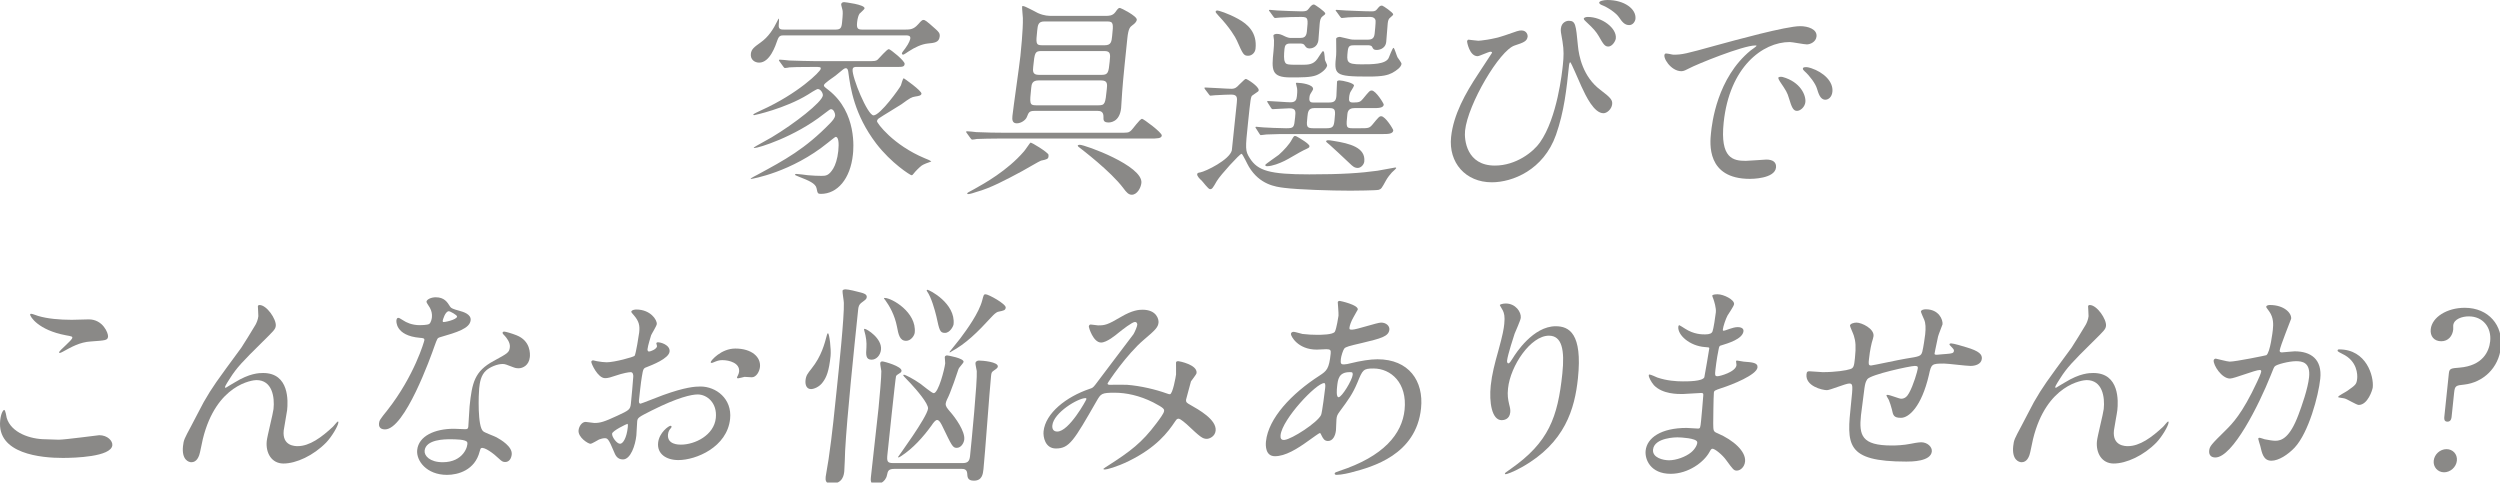
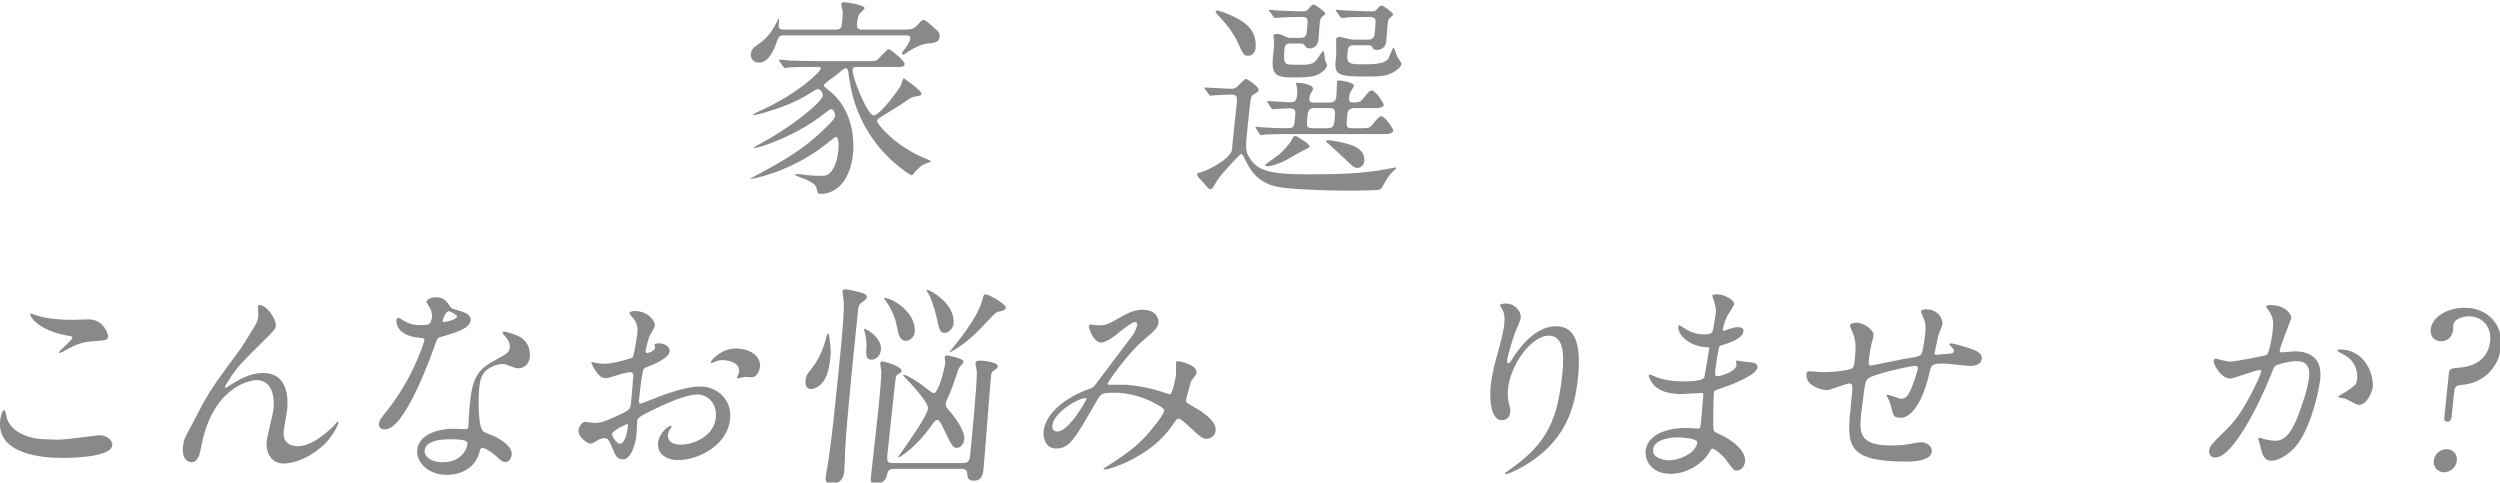
<svg xmlns="http://www.w3.org/2000/svg" version="1.1" x="0px" y="0px" width="487px" height="94px" viewBox="0 0 487 94" enable-background="new 0 0 487 94" xml:space="preserve">
  <defs>
</defs>
  <path fill="#8A8987" d="M166.889,13.036c-0.334,0-0.752,0-0.803,0.501c-0.154,1.462,2.909,8.939,4.078,8.939  c1.296,0,5.109-5.305,5.333-5.848c0.104-0.209,0.353-1.379,0.56-1.379c0.043,0,3.508,2.423,3.448,3.008  c-0.04,0.376-0.633,0.46-1.186,0.543c-0.765,0.126-0.986,0.251-2.705,1.505c-0.676,0.459-3.704,2.255-4.291,2.673  c-0.222,0.125-0.453,0.334-0.483,0.627c-0.035,0.334,3.108,4.638,9.313,7.228c0.442,0.167,1.043,0.417,1.272,0.626  c-0.561,0.167-1.607,0.586-1.879,0.794c-0.453,0.335-1.246,1.129-1.587,1.588c-0.148,0.209-0.239,0.292-0.407,0.292  c-0.209,0-3.933-2.34-6.874-6.183c-4.261-5.599-5.009-10.821-5.41-13.787c-0.045-0.376-0.117-0.877-0.494-0.877  c-0.293,0-0.43,0.125-2.033,1.462c-0.364,0.292-2.199,1.462-2.238,1.838c-0.028,0.25,0.09,0.334,0.902,0.961  c5.599,4.387,4.848,11.573,4.747,12.534c-0.502,4.805-3.059,7.687-6.233,7.687c-0.627,0-0.657-0.125-0.848-1.086  c-0.193-0.961-1.515-1.504-3.441-2.256c-0.68-0.293-0.764-0.293-0.75-0.418c0.013-0.125,0.222-0.125,0.263-0.125  c0.334,0,1.901,0.209,2.231,0.25c0.785,0.084,2.117,0.126,2.66,0.126c0.836,0,1.426-0.042,2.279-1.421  c0.405-0.668,0.82-1.838,0.986-3.425c0.165-1.588,0.037-2.758-0.506-2.758c-0.126,0-1.318,1.003-1.497,1.128  c-7.125,5.807-14.86,7.061-14.901,7.061c-0.084,0-0.168,0-0.158-0.084c0.004-0.041,1.109-0.627,1.285-0.71  c5.403-2.925,9.298-5.014,14.213-10.069c0.378-0.418,0.891-0.919,0.951-1.505c0.031-0.291-0.25-1.21-0.793-1.21  c-0.168,0-0.3,0.083-1.437,0.96c-5.69,4.471-12.723,6.603-13.475,6.603c-0.082,0-0.162-0.042-0.158-0.084  c0.009-0.084,2.975-1.671,3.511-2.005c4.411-2.633,9.823-6.852,9.959-8.147c0.044-0.419-0.412-1.254-0.997-1.254  c-0.209,0-1.684,0.919-1.91,1.086c-4.42,2.716-10.405,4.011-10.489,4.011c-0.082,0-0.162-0.042-0.153-0.125  c0.013-0.125,0.935-0.543,1.549-0.835c7.147-3.218,11.523-7.521,11.58-8.063c0.04-0.376-0.085-0.376-1.298-0.376  c-2.883,0-4.349,0.041-4.772,0.083c-0.128,0.042-0.764,0.126-0.889,0.126c-0.167,0-0.234-0.168-0.345-0.293l-0.694-0.961  c-0.075-0.083-0.146-0.209-0.141-0.251c0.009-0.083,0.056-0.125,0.138-0.125c0.293,0,1.575,0.125,1.863,0.167  c1.666,0.042,3.538,0.126,5.167,0.126h9.86c1.671,0,1.838,0,2.204-0.293c0.368-0.334,1.8-2.047,2.177-2.047  c0.291,0,3.143,2.298,3.082,2.883c-0.06,0.585-0.478,0.585-1.564,0.585H166.889z M152.616,6.893c-0.543,0-0.887,0.083-1.187,0.961  c-0.359,1.044-1.456,4.345-3.544,4.345c-0.878,0-1.736-0.585-1.619-1.713c0.096-0.919,0.683-1.337,1.903-2.214  c1.535-1.087,2.486-2.59,3.281-4.22c0.061-0.167,0.162-0.334,0.258-0.46c0.103,0.209,0.01,0.711-0.014,1.337  c-0.047,0.836,0.498,0.836,1.123,0.836h9.903c1.001,0,1.199-0.292,1.308-1.337c0.188-1.796,0.145-2.173,0.091-2.465  c-0.024-0.167-0.275-0.961-0.258-1.128c0.035-0.334,0.337-0.418,0.587-0.418c0.084,0,4.047,0.459,3.968,1.212  c-0.023,0.209-0.844,0.877-0.987,1.044c-0.198,0.293-0.388,0.919-0.462,1.63c-0.131,1.253,0.098,1.462,1.059,1.462h8.231  c1.043,0,1.716-0.042,2.568-1.003c0.76-0.877,0.887-0.877,1.053-0.877c0.334,0,0.568,0.167,2.44,1.838  c0.532,0.502,0.798,0.752,0.734,1.379c-0.124,1.17-1.009,1.253-2.359,1.379c-1.182,0.125-2.502,0.752-3.714,1.545  c-0.313,0.209-0.9,0.627-1.067,0.627c-0.126,0-0.234-0.167-0.225-0.251c0.023-0.209,0.35-0.543,0.644-0.96  c0.828-1.129,0.981-1.797,0.999-1.964c0.061-0.585-0.525-0.585-0.9-0.585H152.616z" />
-   <path fill="#8A8987" d="M217.892,25.861c1.713,0,1.922,0,2.332-0.334c0.407-0.292,1.795-2.382,2.256-2.382  c0.25,0,3.897,2.674,3.836,3.259c-0.061,0.585-0.938,0.585-2.317,0.585h-29.496c-1.211,0-3.346,0.042-4.228,0.084  c-0.129,0.042-0.765,0.125-0.89,0.125s-0.196-0.125-0.346-0.292l-0.693-0.961c-0.075-0.084-0.146-0.209-0.142-0.251  c0.01-0.084,0.056-0.125,0.139-0.125c0.293,0,1.574,0.125,1.821,0.167c2.038,0.083,3.789,0.125,5.752,0.125H217.892z   M204.245,30.123c-0.009,0.084,0.024,0.167,0.006,0.334c-0.053,0.502-0.269,0.586-1.467,0.836c-0.212,0.042-3.06,1.713-3.679,2.048  c-3.189,1.713-6.153,3.3-8.906,4.052c-0.305,0.126-1.297,0.418-1.548,0.418c-0.084,0-0.251,0-0.238-0.125  c0.014-0.126,0.149-0.209,1.342-0.836c1.951-1.086,6.475-3.593,9.709-7.353c0.234-0.251,1.178-1.671,1.265-1.713  C200.946,27.7,204.046,29.622,204.245,30.123 M201.542,21.6c-1.044,0-1.158,0.293-1.5,1.17c-0.234,0.627-1.135,1.254-1.971,1.254  c-0.877,0-0.927-0.711-0.853-1.421c0.174-1.671,1.36-9.818,1.556-11.698c0.053-0.502,0.542-5.181,0.481-7.395  c-0.008-0.334-0.18-1.88-0.145-2.214c0.008-0.084,0.055-0.126,0.139-0.126c0.459,0,2.468,1.17,2.947,1.379  c1.239,0.543,2.075,0.543,2.784,0.543h10.361c0.67,0,1.379,0,1.914-0.71c0.537-0.752,0.63-0.836,0.922-0.836  c0.167,0,3.344,1.588,3.269,2.298c-0.043,0.418-0.459,0.794-0.818,1.045c-0.5,0.376-0.819,0.626-1.024,2.59  c-0.262,2.507-0.861,8.23-1.003,10.403c-0.049,0.46-0.155,2.674-0.207,3.175c-0.293,2.8-2.215,2.8-2.465,2.8  c-1.002,0-0.992-0.502-0.973-1.087c0.022-1.003-0.546-1.17-1.131-1.17H201.542z M202.288,15.667c-1.254,0-1.337,0.795-1.402,1.421  c-0.323,3.092-0.359,3.426,0.936,3.426h12.159c1.294,0,1.33-0.334,1.627-3.175c0.095-0.919,0.174-1.672-1.079-1.672H202.288z   M202.845,9.943c-1.254,0-1.294,0.376-1.569,3.008c-0.091,0.877-0.17,1.63,1.083,1.63h12.284c1.253,0,1.309-0.544,1.518-2.549  c0.154-1.462,0.219-2.089-1.033-2.089H202.845z M203.446,4.178c-1.212,0-1.285,0.71-1.399,1.796  c-0.253,2.423-0.297,2.841,0.915,2.841h12.241c1.253,0,1.327-0.71,1.441-1.797c0.249-2.381,0.297-2.84-0.956-2.84H203.446z   M210.337,28.202c1.002,0,12.355,4.094,12.006,7.437c-0.104,1.002-0.867,2.297-1.869,2.297c-0.627,0-1.038-0.459-1.624-1.253  c-2.492-3.342-8.263-7.688-8.57-7.939c-0.276-0.167-0.341-0.334-0.333-0.417C209.997,28.244,210.253,28.202,210.337,28.202" />
  <path fill="#8A8987" d="M234.767,17.422c-0.149-0.167-0.14-0.251-0.135-0.293c0.007-0.084,0.091-0.084,0.132-0.084  c0.752,0,4.278,0.251,5.114,0.251c0.752,0,1.079-0.334,1.504-0.794c1.023-1.002,1.162-1.127,1.329-1.127  c0.209,0,2.561,1.461,2.483,2.214c-0.01,0.083-0.063,0.209-0.151,0.25c-0.138,0.126-0.943,0.627-1.081,0.753  c-0.315,0.208-0.366,0.71-0.847,5.306c-0.532,5.097-0.572,5.473,0.361,6.936c1.544,2.423,3.81,3.133,11.58,3.133  c6.309,0,9.97-0.25,13.277-0.71c0.551-0.084,3.406-0.627,3.449-0.627c0.084,0,0.209,0,0.195,0.126  c-0.009,0.083-0.701,0.71-0.839,0.835c-0.328,0.335-0.861,1.045-1.118,1.505c-0.876,1.587-0.932,1.712-1.451,1.88  c-0.472,0.125-4.779,0.167-5.49,0.167c-3.801,0-10.213-0.209-12.852-0.543c-1.775-0.209-4.823-0.627-6.925-4.095  c-0.253-0.376-1.239-2.548-1.448-2.548c-0.334,0-4.057,4.052-4.815,5.306c-0.817,1.42-0.918,1.587-1.335,1.587  c-0.335,0-1.357-1.42-1.622-1.671c-0.384-0.334-0.911-0.878-0.872-1.253c0.025-0.251,0.281-0.293,0.578-0.335  c1.108-0.208,5.73-2.464,6.173-4.303l0.969-9.275c0.1-0.961,0.125-1.588-1.087-1.588c-0.084,0-2.051,0.042-3.147,0.126  c-0.125,0-0.761,0.083-0.886,0.083s-0.2-0.083-0.344-0.292L234.767,17.422z M243.14,10.862c-0.877,0-1.014-0.292-2.196-2.966  c-0.269-0.627-1.405-2.548-3.551-4.805c-0.524-0.585-0.598-0.669-0.581-0.836c0.013-0.125,0.148-0.209,0.357-0.209  c0.166,0,1.951,0.502,4.007,1.63c1.975,1.086,3.727,2.716,3.403,5.807C244.497,10.277,243.85,10.862,243.14,10.862 M244.706,25.067  c-0.146-0.209-0.146-0.209-0.141-0.251c0.008-0.083,0.055-0.125,0.138-0.125c0.209,0,1.114,0.125,1.366,0.125  c0.413,0.042,3.492,0.167,4.453,0.167c1.545,0,1.558-0.125,1.763-2.088c0.127-1.212,0.188-1.797-1.106-1.797  c-0.459,0-2.984,0.168-3.234,0.168c-0.168,0-0.242-0.084-0.35-0.251l-0.61-0.961c-0.104-0.209-0.146-0.209-0.136-0.293  c0.008-0.083,0.092-0.083,0.133-0.083c0.627,0,3.691,0.251,4.402,0.251c1.002,0,1.182-0.502,1.256-1.212  c0.034-0.335,0.104-1.003,0.031-1.504c-0.028-0.126-0.234-0.961-0.23-1.003c0.01-0.083,0.094-0.083,0.26-0.083  c0.668,0,3.188,0.292,3.086,1.253c-0.018,0.167-0.556,0.919-0.619,1.128c-0.059,0.167-0.076,0.334-0.103,0.585  c-0.092,0.877,0.451,0.877,0.785,0.877h3.05c1.087,0,1.336-0.376,1.428-1.253c0.043-0.418,0.08-2.381,0.124-2.799  c0.026-0.251,0.361-0.251,0.528-0.251c0.501,0,2.83,0.502,2.777,1.002c-0.025,0.251-0.711,1.212-0.775,1.421  c-0.123,0.376-0.153,0.669-0.171,0.836c-0.079,0.752,0.017,1.044,0.769,1.044c1.17,0,1.435-0.125,1.912-0.71  c1.198-1.462,1.34-1.63,1.717-1.63c0.793,0,2.365,2.549,2.344,2.758c-0.07,0.668-1.114,0.668-1.992,0.668h-3.676  c-0.627,0-1.313,0.168-1.414,1.129c-0.266,2.548-0.292,2.798,1.004,2.798h1.378c1.714,0,1.881,0,2.497-0.71  c1.197-1.461,1.341-1.628,1.717-1.628c0.794,0,2.365,2.547,2.344,2.757c-0.074,0.71-1.077,0.71-1.996,0.71h-18.216  c-1.128,0-2.924,0-4.478,0.083c-0.127,0-1.018,0.126-1.102,0.126c-0.125,0-0.193-0.126-0.303-0.293L244.706,25.067z M255.085,28.493  c-0.031,0.293-0.113,0.293-1.17,0.794c-0.568,0.251-3.111,1.797-3.681,2.048c-0.926,0.459-2.407,1.044-3.409,1.044  c-0.127,0-0.372-0.042-0.352-0.251c0.019-0.167,2.219-1.629,2.629-1.963c1.011-0.878,2.149-2.173,2.52-2.925  c0.414-0.752,0.497-0.752,0.664-0.752c0.126,0,0.242,0.084,0.363,0.125C253.162,26.906,255.134,28.034,255.085,28.493   M251.286,8.481c-0.794,0-1,0.376-1.07,1.044c-0.118,1.128-0.135,2.089,0.072,2.507c0.23,0.585,0.523,0.585,3.197,0.585  c1.295,0,2.339,0,3.126-1.128c0.192-0.251,0.956-1.546,1.122-1.546c0.043,0,0.191,0.167,0.217,0.334  c0.061,0.209,0.127,1.17,0.147,1.379c0.024,0.167,0.446,0.919,0.43,1.086c-0.065,0.627-1.122,1.546-2.123,1.923  c-1.087,0.417-2.843,0.417-5.015,0.417c-3.76,0-3.695-1.42-3.303-5.181c0.065-0.626,0.115-1.503,0.092-2.088  c0.015-0.126-0.133-0.711-0.116-0.878c0.03-0.292,0.537-0.334,0.662-0.334c0.543,0,0.864,0.125,1.618,0.501  c0.559,0.251,0.848,0.293,1.14,0.293h1.755c0.71,0,1.229-0.167,1.338-1.212c0.271-2.591,0.302-2.883-1.119-2.883  c-1.003,0-2.971,0.042-4.148,0.125c-0.126,0-0.761,0.084-0.887,0.084c-0.167,0-0.199-0.084-0.35-0.251l-0.693-0.961  c-0.188-0.209-0.188-0.209-0.179-0.292c0.009-0.084,0.135-0.084,0.177-0.084c0.209,0,1.24,0.125,1.49,0.125  c0.539,0.042,3.91,0.168,4.662,0.168s1.091-0.042,1.436-0.543c0.29-0.376,0.584-0.794,1.002-0.794c0.166,0,2.232,1.42,2.197,1.755  c-0.017,0.167-0.063,0.209-0.563,0.584c-0.41,0.335-0.462,0.836-0.529,1.463c-0.043,0.417-0.186,2.59-0.238,3.092  c-0.162,1.545-1.429,1.671-1.721,1.671c-0.543,0-0.725-0.251-0.979-0.627c-0.215-0.334-0.633-0.334-0.967-0.334H251.286z   M255.987,21.056c-1.128,0-1.211,0.794-1.303,1.672c-0.201,1.921-0.235,2.255,1.186,2.255h2.506c1.296,0,1.455-0.334,1.586-1.587  c0.193-1.838,0.245-2.34-0.967-2.34H255.987z M265.764,31.46c-0.067,0.626-0.675,1.253-1.261,1.253  c-0.668,0-1.008-0.334-1.578-0.877c-1.295-1.212-3.5-3.301-3.961-3.677c-0.229-0.209-0.658-0.501-0.646-0.627  c0.013-0.125,0.188-0.209,0.356-0.209c0.334,0,0.418,0,1.115,0.126C262.954,27.95,266.046,28.744,265.764,31.46 M263.867,8.815  c-0.877,0-1.22,0.083-1.329,1.128c-0.219,2.089-0.271,2.59,2.612,2.59c2.131,0,4.721,0,5.349-1.211  c0.16-0.334,0.754-2.006,0.961-2.006c0.168,0,0.629,1.588,0.77,1.839c0.104,0.208,0.811,1.044,0.784,1.295  c-0.065,0.626-0.972,1.295-1.813,1.755c-0.838,0.418-1.745,0.71-4.628,0.71c-6.726,0-6.687-0.376-6.29-4.178  c0.053-0.502-0.019-3.008-0.002-3.175c0.031-0.293,0.5-0.376,0.75-0.376c0.084,0,1.469,0.334,1.631,0.376  c0.609,0.167,0.943,0.167,1.278,0.167h2.423c0.919,0,1.321-0.251,1.422-1.211c0.035-0.335,0.223-2.132,0.179-2.507  c-0.077-0.46-0.47-0.711-0.971-0.711c-2.507,0-4.14,0.042-4.354,0.084c-0.125,0-1.141,0.125-1.225,0.125  c-0.167,0-0.2-0.084-0.351-0.251l-0.693-0.961c-0.187-0.209-0.187-0.209-0.178-0.292c0.009-0.084,0.135-0.084,0.177-0.084  c0.25,0,1.573,0.125,1.866,0.125s3.533,0.168,5.037,0.168c0.586,0,0.77-0.168,1.01-0.46c0.382-0.459,0.529-0.668,0.947-0.668  c0.167,0,2.195,1.379,2.16,1.713c-0.018,0.167-0.105,0.209-0.613,0.668c-0.227,0.167-0.382,0.46-0.447,1.086  c-0.053,0.502-0.23,3.009-0.291,3.594c-0.162,1.545-1.713,1.587-1.838,1.587c-0.586,0-0.693-0.167-0.9-0.585  c-0.132-0.334-0.675-0.334-0.884-0.334H263.867z" />
-   <path fill="#8A8987" d="M293.14,6.893c2.475-0.877,2.732-0.961,3.234-0.961c1.045,0,1.241,0.92,1.215,1.17  c-0.1,0.961-0.879,1.212-2.524,1.755c-2.936,0.919-9.134,11.448-9.671,16.587c-0.188,1.796,0.292,6.81,5.807,6.81  c4.137,0,7.507-2.674,8.785-4.513c3.386-4.804,4.32-13.745,4.459-15.082c0.171-1.629,0.213-2.841-0.066-4.554  c-0.348-1.88-0.367-2.089-0.318-2.549c0.122-1.17,1.033-1.504,1.535-1.504c1.336,0,1.384,0.752,1.787,4.888  c0.175,1.923,0.959,6.017,4.369,8.566c2.053,1.545,2.381,2.005,2.297,2.799c-0.1,0.961-1.018,1.754-1.688,1.754  c-1.838,0-3.414-3.3-4.301-5.222c-0.342-0.71-2.012-4.721-2.18-4.721c-0.125,0-0.211,0.417-0.22,0.501  c-0.507,4.847-0.947,9.066-2.556,13.662c-2.429,6.853-8.484,9.233-12.496,9.233c-5.138,0-8.455-3.843-7.936-8.815  c0.459-4.387,2.817-8.565,5.248-12.242c0.202-0.334,2.73-4.136,2.734-4.177c0.014-0.126-0.145-0.209-0.27-0.209  c-0.418,0-2.181,0.877-2.557,0.877c-1.588,0-2.047-2.799-2.043-2.841c0.021-0.209,0.122-0.376,0.29-0.376  c0.125,0,1.607,0.209,1.899,0.209C288.227,7.938,290.713,7.729,293.14,6.893 M314.762,7.478c-0.057,0.544-0.709,1.588-1.461,1.588  c-0.668,0-0.958-0.418-1.875-2.047c-0.535-0.878-0.942-1.379-2.427-2.758c-0.154-0.125-0.496-0.46-0.479-0.627  c0.022-0.208,0.411-0.334,0.787-0.334C312.064,3.3,314.972,5.473,314.762,7.478 M318.586,3.676c-0.048,0.46-0.462,1.212-1.214,1.212  c-0.877,0-1.358-0.585-2.01-1.546c-0.545-0.793-2.061-1.88-3.387-2.381c-0.4-0.168-0.462-0.376-0.453-0.46  C311.553,0.209,312.368,0,313.12,0C316.421,0,318.786,1.755,318.586,3.676" />
-   <path fill="#8A8987" d="M325.954,10.654c1.755,0,2.399-0.167,8.293-1.797c3.827-1.044,13.679-3.76,16.437-3.76  c1.504,0,3.323,0.585,3.175,2.006c-0.114,1.086-1.248,1.546-1.875,1.546c-0.543,0-2.876-0.46-3.336-0.46  c-5.306,0-11.749,4.888-12.875,15.668c-0.734,7.019,1.85,7.478,4.314,7.478c0.627,0,3.619-0.251,3.995-0.251  c1.295,0,1.991,0.543,1.886,1.546c-0.23,2.214-4.826,2.214-5.078,2.214c-8.521,0-7.792-6.977-7.588-8.941  c0.192-1.837,1.159-10.695,7.738-16.084c0.182-0.126,1.127-0.794,1.137-0.878c0.008-0.084-0.158-0.084-0.242-0.084  c-2.424,0-11.455,3.677-12.917,4.471c-0.573,0.292-1.018,0.543-1.478,0.543c-2.089,0-3.801-2.799-3.197-3.384  C324.532,10.278,325.704,10.654,325.954,10.654 M351.687,19.887c-0.1,0.961-0.973,1.713-1.642,1.713  c-0.752,0-1.045-0.794-1.543-2.423c-0.337-1.17-0.591-1.546-1.748-3.258c-0.108-0.168-0.356-0.586-0.339-0.753  c0.021-0.209,0.484-0.25,0.852-0.167C350.718,15.959,351.826,18.55,351.687,19.887 M356.951,17.881  c-0.114,1.086-0.829,1.545-1.374,1.545c-1.002,0-1.335-1.211-1.648-2.213c-0.279-0.92-1.375-2.424-2.407-3.343  c-0.191-0.167-0.341-0.334-0.319-0.543c0.026-0.251,0.485-0.251,0.611-0.251c0.334,0,0.779,0.126,1.021,0.209  C355.218,14.08,357.161,15.876,356.951,17.881" />
  <path fill="#8A8987" d="M11.427,85.654c1.253,0,7.695-0.878,7.904-0.878c1.629,0,2.639,1.128,2.552,1.964  c-0.236,2.256-7.361,2.465-9.658,2.465c-4.136,0-12.873-0.752-12.187-7.312c0.166-1.588,0.673-2.047,0.757-2.047  c0.292,0,0.444,1.336,0.507,1.545c0.864,2.925,4.619,4.179,7.585,4.179C9.179,85.57,11.009,85.654,11.427,85.654 M13.993,62.298  c0.5,0,2.85-0.083,3.309-0.083c2.757,0,3.81,2.715,3.745,3.342c-0.079,0.752-0.454,0.752-3.36,0.961  c-2.143,0.125-3.79,1.086-5.473,2.006c-0.444,0.25-0.44,0.208-0.607,0.208c-0.042,0-0.126,0-0.116-0.083  c0.039-0.376,2.542-2.34,2.594-2.841c0.027-0.251-0.095-0.293-1.284-0.502c-5.327-1.002-6.974-3.634-6.929-4.052  c0.012-0.125,0.137-0.125,0.221-0.125c0.251,0,1.13,0.376,1.336,0.417C9.251,62.089,11.61,62.298,13.993,62.298" />
  <path fill="#8A8987" d="M53.722,63.468c-0.069,0.668-0.347,0.919-2.629,3.175c-3.865,3.802-4.995,5.015-6.244,6.978  c-0.199,0.293-0.998,1.545-1.02,1.754c-0.013,0.127,0.025,0.168,0.15,0.168c0.495-0.334,1.336-0.793,1.738-1.045  c2.903-1.797,4.747-1.838,5.54-1.838c5.14,0,4.851,5.557,4.676,7.229c-0.065,0.626-0.605,3.384-0.666,3.968  c-0.318,3.05,2.23,3.05,2.731,3.05c2.298,0,4.65-1.712,6.874-3.801c0.185-0.167,0.815-1.003,0.94-1.003  c0.084,0,0.116,0.084,0.103,0.209c-0.074,0.71-1.29,2.758-2.369,3.885c-2.48,2.55-5.859,4.095-8.324,4.095  c-2.34,0-3.5-2.088-3.26-4.387c0.101-0.961,1.227-5.348,1.319-6.225c0.245-2.34-0.246-5.641-3.337-5.641  c-0.711,0-7.813,0.793-10.435,11.489c-0.136,0.501-0.534,2.716-0.703,3.134c-0.114,0.291-0.479,1.379-1.523,1.379  c-0.5,0-1.92-0.418-1.636-3.135c0.127-1.211,0.278-1.461,1.576-3.885c0.413-0.752,2.095-4.053,2.452-4.679  c1.785-3.093,2.366-3.845,7.334-10.613c0.248-0.375,2.353-3.718,2.766-4.47c0.207-0.376,0.48-1.003,0.551-1.671  c0.025-0.25-0.11-1.755-0.092-1.923c0.013-0.125,0.11-0.25,0.318-0.25C51.973,59.416,53.853,62.215,53.722,63.468" />
  <path fill="#8A8987" d="M84.138,61.796c0.065-0.626-0.079-1.253-0.393-1.838c-0.103-0.209-0.689-1.003-0.672-1.17  c0.053-0.501,0.97-0.877,1.805-0.877c1.672,0,2.244,0.919,2.816,1.838c0.178,0.293,0.578,0.46,1.797,0.794  c0.773,0.209,2.312,0.669,2.19,1.839c-0.166,1.588-2.585,2.34-6.074,3.342c-0.389,0.125-0.444,0.25-0.973,1.714  c-0.719,2.088-5.787,16.21-9.631,16.21c-1.128,0-1.217-0.752-1.173-1.17c0.062-0.584,0.208-0.795,1.648-2.59  c5.253-6.686,7.167-13.412,7.19-13.621c0.039-0.375-0.249-0.418-0.871-0.459c-4.886-0.418-4.581-3.344-4.576-3.385  c0.017-0.168,0.094-0.502,0.344-0.502c0.167,0,0.289,0.043,1.071,0.543c0.429,0.293,1.539,0.879,3.127,0.879  c0.083,0,1.546,0,1.863-0.252C83.944,62.841,84.099,62.173,84.138,61.796 M93.436,87.952c-0.921,3.634-4.193,4.553-6.366,4.553  c-3.969,0-6.02-2.757-5.802-4.846c0.284-2.716,3.398-4.136,7.159-4.136c0.334,0,1.871,0.083,2.164,0.083  c0.375,0,0.589-0.041,0.633-0.459c0.064-0.628,0.19-3.427,0.252-4.013c0.48-4.595,0.962-6.809,4.68-8.814  c2.748-1.504,3.054-1.629,3.167-2.715c0.096-0.92-0.722-1.881-0.947-2.131c-0.342-0.336-0.49-0.502-0.473-0.67  c0.012-0.125,0.147-0.209,0.315-0.209c0.291,0,1.547,0.377,2.39,0.711c2.77,1.086,2.67,3.636,2.604,4.262  c-0.166,1.588-1.355,2.173-2.191,2.173c-0.042,0-0.543,0-0.943-0.168c-1.526-0.584-1.685-0.668-2.186-0.668  c-1.002,0-2.443,0.585-3.18,1.254c-1.058,0.919-1.257,2.423-1.365,3.467c-0.11,1.046-0.37,7.521,0.793,8.398  c0.345,0.292,2.239,0.961,2.593,1.17c0.829,0.459,3.113,1.796,2.951,3.342c-0.074,0.71-0.445,1.463-1.281,1.463  c-0.418,0-0.656-0.125-1.224-0.669c-1.024-1.003-2.81-2.298-3.421-2.047C93.582,87.367,93.564,87.534,93.436,87.952 M87.67,85.57  c-0.961,0-4.722,0-4.953,2.215c-0.105,1.002,1.018,2.256,3.524,2.256c4.053,0,4.969-3.176,4.789-3.845  C90.887,85.57,88.63,85.57,87.67,85.57 M89.038,61.671c0.031-0.292-1.352-1.044-1.604-1.044c-0.709,0-1.18,1.712-1.193,1.837  c-0.01,0.084,0.019,0.211,0.057,0.252C86.411,62.841,88.974,62.298,89.038,61.671" />
-   <path fill="#8A8987" d="M130.435,68.482c-0.145,1.379-3.452,2.633-4.498,3.05c-0.606,0.209-0.665,0.376-0.903,1.838  c-0.178,0.919-0.532,4.304-0.553,4.513c-0.027,0.25-0.08,0.752,0.297,0.752c0.125,0,3.7-1.42,4.394-1.671  c4.298-1.546,6.19-1.672,7.276-1.672c3.05,0,6.186,2.382,5.776,6.31c-0.577,5.514-6.647,8.021-10.073,8.021  c-2.38,0-4.175-1.211-3.949-3.383c0.206-1.964,2.059-3.302,2.435-3.302c0.125,0,0.196,0.125,0.186,0.209  c-0.012,0.125-0.105,0.209-0.202,0.334c-0.142,0.168-0.429,0.502-0.494,1.13c-0.21,2.005,2.089,2.005,2.507,2.005  c2.758,0,6.458-1.838,6.807-5.182c0.31-2.966-1.733-4.595-3.53-4.595c-1.17,0-3.816,0.543-8.975,3.134  c-2.471,1.252-2.735,1.377-2.81,2.088c-0.047,0.459-0.117,2.34-0.162,2.759c-0.2,1.921-1.115,4.678-2.619,4.678  c-1.128,0-1.496-0.877-1.76-1.545c-1.066-2.59-1.275-2.59-1.818-2.59c-0.377,0-0.813,0.167-1.073,0.25  c-0.263,0.125-1.38,0.835-1.673,0.835c-0.459,0-2.459-1.253-2.316-2.633c0.079-0.752,0.63-1.629,1.382-1.629  c0.25,0,1.44,0.209,1.691,0.209c1.128,0,1.902-0.209,4.494-1.42c2.24-1.045,2.503-1.17,2.625-2.34  c0.101-0.961,0.43-4.513,0.462-5.223c0.031-0.293-0.028-0.919-0.489-0.919c-0.5,0-1.701,0.292-1.961,0.376  c-2.205,0.71-2.422,0.794-3.049,0.794c-1.42,0-2.707-2.883-2.676-3.175c0.022-0.209,0.198-0.293,0.366-0.293  c0.125,0,0.607,0.167,0.734,0.167c0.738,0.126,1.356,0.21,1.9,0.21c1.504,0,5.159-1.003,5.436-1.254  c0.24-0.293,0.846-4.096,0.895-4.555c0.134-1.295,0.013-2.131-1.03-3.342c-0.076-0.084-0.524-0.586-0.515-0.669  c0.039-0.376,0.716-0.46,0.967-0.46c2.798,0,4.089,2.048,4.006,2.842c-0.039,0.375-0.99,1.879-1.104,2.172  c-0.072,0.293-0.623,1.963-0.702,2.717c-0.018,0.166,0.036,0.459,0.287,0.459c0.292,0,1.51-0.459,1.571-1.045  c0.008-0.084-0.157-0.502-0.148-0.584c0.004-0.043,0.097-0.125,0.184-0.168C128.625,66.601,130.569,67.187,130.435,68.482   M119.235,84.482c-0.064,0.629,0.924,1.965,1.551,1.965c0.584,0,1.291-1.169,1.506-3.217c0.018-0.168,0.061-0.584-0.056-0.668  C122.11,82.562,119.297,83.898,119.235,84.482 M148.043,71.49c-0.092,0.878-0.712,2.006-1.589,2.006  c-0.251,0-1.203-0.084-1.412-0.084c-0.212,0.042-1.116,0.293-1.283,0.293c-0.084,0-0.205-0.042-0.188-0.209  c0.009-0.084,0.157-0.293,0.16-0.335c0.111-0.25,0.216-0.459,0.247-0.752c0.175-1.67-1.854-2.256-3.274-2.256  c-0.669,0-1.062,0.167-1.674,0.419c-0.175,0.083-0.304,0.125-0.429,0.125c-0.126,0-0.164-0.042-0.151-0.167  c0.03-0.293,2.03-2.634,4.787-2.634C146.454,67.896,148.243,69.569,148.043,71.49" />
+   <path fill="#8A8987" d="M130.435,68.482c-0.145,1.379-3.452,2.633-4.498,3.05c-0.606,0.209-0.665,0.376-0.903,1.838  c-0.178,0.919-0.532,4.304-0.553,4.513c-0.027,0.25-0.08,0.752,0.297,0.752c0.125,0,3.7-1.42,4.394-1.671  c4.298-1.546,6.19-1.672,7.276-1.672c3.05,0,6.186,2.382,5.776,6.31c-0.577,5.514-6.647,8.021-10.073,8.021  c-2.38,0-4.175-1.211-3.949-3.383c0.206-1.964,2.059-3.302,2.435-3.302c0.125,0,0.196,0.125,0.186,0.209  c-0.012,0.125-0.105,0.209-0.202,0.334c-0.142,0.168-0.429,0.502-0.494,1.13c-0.21,2.005,2.089,2.005,2.507,2.005  c2.758,0,6.458-1.838,6.807-5.182c0.31-2.966-1.733-4.595-3.53-4.595c-1.17,0-3.816,0.543-8.975,3.134  c-2.471,1.252-2.735,1.377-2.81,2.088c-0.047,0.459-0.117,2.34-0.162,2.759c-0.2,1.921-1.115,4.678-2.619,4.678  c-1.128,0-1.496-0.877-1.76-1.545c-1.066-2.59-1.275-2.59-1.818-2.59c-0.377,0-0.813,0.167-1.073,0.25  c-0.263,0.125-1.38,0.835-1.673,0.835c-0.459,0-2.459-1.253-2.316-2.633c0.079-0.752,0.63-1.629,1.382-1.629  c0.25,0,1.44,0.209,1.691,0.209c1.128,0,1.902-0.209,4.494-1.42c2.24-1.045,2.503-1.17,2.625-2.34  c0.101-0.961,0.43-4.513,0.462-5.223c0.031-0.293-0.028-0.919-0.489-0.919c-0.5,0-1.701,0.292-1.961,0.376  c-2.205,0.71-2.422,0.794-3.049,0.794c-1.42,0-2.707-2.883-2.676-3.175c0.125,0,0.607,0.167,0.734,0.167c0.738,0.126,1.356,0.21,1.9,0.21c1.504,0,5.159-1.003,5.436-1.254  c0.24-0.293,0.846-4.096,0.895-4.555c0.134-1.295,0.013-2.131-1.03-3.342c-0.076-0.084-0.524-0.586-0.515-0.669  c0.039-0.376,0.716-0.46,0.967-0.46c2.798,0,4.089,2.048,4.006,2.842c-0.039,0.375-0.99,1.879-1.104,2.172  c-0.072,0.293-0.623,1.963-0.702,2.717c-0.018,0.166,0.036,0.459,0.287,0.459c0.292,0,1.51-0.459,1.571-1.045  c0.008-0.084-0.157-0.502-0.148-0.584c0.004-0.043,0.097-0.125,0.184-0.168C128.625,66.601,130.569,67.187,130.435,68.482   M119.235,84.482c-0.064,0.629,0.924,1.965,1.551,1.965c0.584,0,1.291-1.169,1.506-3.217c0.018-0.168,0.061-0.584-0.056-0.668  C122.11,82.562,119.297,83.898,119.235,84.482 M148.043,71.49c-0.092,0.878-0.712,2.006-1.589,2.006  c-0.251,0-1.203-0.084-1.412-0.084c-0.212,0.042-1.116,0.293-1.283,0.293c-0.084,0-0.205-0.042-0.188-0.209  c0.009-0.084,0.157-0.293,0.16-0.335c0.111-0.25,0.216-0.459,0.247-0.752c0.175-1.67-1.854-2.256-3.274-2.256  c-0.669,0-1.062,0.167-1.674,0.419c-0.175,0.083-0.304,0.125-0.429,0.125c-0.126,0-0.164-0.042-0.151-0.167  c0.03-0.293,2.03-2.634,4.787-2.634C146.454,67.896,148.243,69.569,148.043,71.49" />
  <path fill="#8A8987" d="M160.306,74.415c-0.69,1.003-1.815,1.378-2.317,1.378c-0.877,0-1.165-0.835-1.074-1.713  c0.101-0.961,0.432-1.337,1.155-2.255c1.971-2.466,2.554-4.847,3.034-6.644c0.055-0.125,0.068-0.25,0.194-0.25  c0.251,0,0.637,3.092,0.498,4.428C161.485,72.326,160.987,73.496,160.306,74.415 M164.633,87.785  c-0.024,0.626-0.107,3.425-0.168,4.01c-0.07,0.668-0.253,2.424-2.511,2.424c-1.127,0-1.183-0.668-1.113-1.336  c0.057-0.545,0.515-2.926,0.568-3.428c0.706-4.762,1.215-10.025,1.616-13.87c0.366-3.51,1.462-13.997,1.358-16.587  c-0.003-0.376-0.292-2.006-0.257-2.34c0.031-0.292,0.49-0.292,0.615-0.292c0.502,0,2.091,0.376,2.984,0.626  c0.489,0.126,1.176,0.335,1.12,0.878c-0.04,0.376-0.172,0.459-0.899,1.003c-0.674,0.459-0.726,0.961-0.779,1.462  C166.36,68.065,164.993,81.14,164.633,87.785 M169.785,70.069c-1.17,0-1.107-1.003-1.005-2.381c0.059-0.96-0.041-2.005-0.412-3.259  c0.005-0.041-0.062-0.209-0.057-0.25c0.004-0.043,0.055-0.127,0.097-0.127c0.46,0,3.438,1.881,3.211,4.054  C171.501,69.234,170.704,70.069,169.785,70.069 M187.483,90.208c0.961,0,1.367-0.292,1.477-1.338  c0.297-2.841,1.439-14.581,1.315-16.586c-0.02-0.209-0.282-1.295-0.257-1.546c0.039-0.376,0.429-0.502,0.68-0.502  c0.668,0,3.775,0.251,3.68,1.17c-0.027,0.251-0.253,0.419-0.746,0.753c-0.496,0.334-0.509,0.459-0.583,1.17  c-0.271,2.59-1.171,15.207-1.468,18.048c-0.106,1.002-0.278,2.256-1.866,2.256c-1.253,0-1.263-0.709-1.309-1.461  c-0.08-0.836-0.749-0.836-1.125-0.836h-12.993c-1.211,0-1.334,0.375-1.504,1.211c-0.279,1.463-1.785,1.881-2.244,1.881  c-1.045,0-0.936-1.045-0.892-1.463c0.2-1.922,1.267-11.322,1.489-13.453c0.183-1.754,0.577-6.309,0.546-7.228  c-0.018-0.209-0.241-1.295-0.213-1.546c0.025-0.251,0.202-0.334,0.41-0.334c0.335,0,3.828,0.961,3.736,1.838  c-0.014,0.126-0.073,0.293-0.249,0.376c-0.628,0.418-0.717,0.46-0.821,0.669c-0.107,0.209-1.543,13.955-1.67,15.166  c-0.149,1.421-0.057,1.755,1.113,1.755H187.483z M176.518,66.392c-1.252,0-1.502-1.211-1.796-2.799  c-0.436-2.215-1.422-3.969-2.336-5.223c-0.038-0.042-0.192-0.167-0.188-0.209c0.009-0.083,0.055-0.125,0.139-0.125  c1.379,0,6.266,2.799,5.851,6.768C178.128,65.39,177.438,66.392,176.518,66.392 M176.08,72.994c0.251,0,1.839,0.794,3.2,1.755  c0.43,0.293,2.232,1.839,2.607,1.839c0.92,0,2.124-4.722,2.237-5.808c0.021-0.209-0.1-1.045-0.082-1.212  c0.025-0.25,0.285-0.334,0.453-0.334c0.125,0,3.285,0.543,3.211,1.253c-0.026,0.251-0.912,1.128-0.981,1.379  c-0.168,0.418-0.737,2.256-0.901,2.633c-0.757,2.048-0.876,2.382-1.353,3.343c-0.109,0.25-0.223,0.541-0.245,0.75  c-0.056,0.543,0.244,0.879,0.8,1.547c1.123,1.254,2.979,3.886,2.813,5.474c-0.075,0.71-0.631,1.63-1.467,1.63  c-0.794,0-0.958-0.419-2.779-4.179c-0.137-0.292-0.581-1.255-1.039-1.255c-0.334,0-0.772,0.587-1.071,1.047  c-1.66,2.297-3.646,4.512-5.976,6.015c-0.134,0.084-0.31,0.168-0.444,0.251c-0.084,0-0.117-0.083-0.113-0.125  c0.005-0.042,5.654-7.73,5.83-9.4c0.1-0.961-2.248-3.677-3.375-4.889c-0.225-0.251-1.473-1.504-1.463-1.588  C175.95,73.036,176.038,72.994,176.08,72.994 M184.076,64.847c-0.961,0-1.08-0.459-1.67-3.217c-0.291-1.212-0.99-3.719-1.791-4.847  c-0.07-0.126-0.108-0.168-0.103-0.209c0.008-0.084,0.096-0.126,0.137-0.126c0.377,0,5.533,2.633,5.106,6.727  C185.72,63.509,185.078,64.847,184.076,64.847 M185.325,68.482c-0.088,0.042-0.185,0.167-0.31,0.167  c-0.042,0-0.038-0.042-0.028-0.125c0.672-0.836,1.68-2.089,2.067-2.591c1.312-1.754,3.652-4.973,4.287-7.437  c0.275-1.045,0.289-1.17,0.664-1.17c0.543,0,3.982,1.88,3.908,2.591c-0.058,0.542-0.396,0.584-1.379,0.793  c-0.51,0.084-1.03,0.668-1.313,0.961C190.346,64.804,188.16,66.936,185.325,68.482" />
  <path fill="#8A8987" d="M221.099,62.716c-0.543,0-2.455,1.504-3.186,2.089c-0.596,0.501-2.332,1.922-3.418,1.922  c-1.545,0-2.405-2.967-2.393-3.092c0.028-0.251,0.128-0.418,0.379-0.418c0.25,0,1.194,0.167,1.403,0.167  c1.338,0,1.846-0.083,4.519-1.671c2.184-1.295,3.487-1.379,4.155-1.379c2.757,0,3.189,1.88,3.123,2.507  c-0.092,0.877-0.52,1.379-2.903,3.384c-3.301,2.8-7.009,8.315-7.027,8.482c-0.023,0.209,0.267,0.251,0.392,0.251  c0.543,0,2.886-0.042,3.383,0c2.694,0.208,5.627,0.918,7.722,1.671c0.441,0.167,0.525,0.167,0.65,0.167  c0.543,0,1.152-3.426,1.197-3.844c0.034-0.334-0.025-2.174-0.007-2.34c0.026-0.252,0.319-0.252,0.485-0.252  c0.125,0,3.691,0.67,3.521,2.299c-0.031,0.293-0.938,1.379-1.089,1.63c-0.01,0.083-0.944,3.426-0.957,3.551  c-0.057,0.543,0.181,0.668,0.851,1.044c1.539,0.878,5.135,2.841,4.909,5.014c-0.119,1.129-1.211,1.588-1.712,1.588  c-0.836,0-1.26-0.334-3.923-2.841c-0.08-0.042-1.182-1.087-1.6-1.087c-0.334,0-0.49,0.293-0.637,0.502  c-1.439,2.172-3.666,5.098-8.996,7.729c-2.466,1.212-4.352,1.671-4.686,1.671c-0.042,0-0.335,0-0.322-0.125  c0.004-0.042,0.767-0.543,0.855-0.585c4.433-2.841,6.655-4.513,9.471-8.272c0.727-0.962,1.459-1.964,1.503-2.382  c0.039-0.375,0.06-0.584-2.119-1.713c-2.661-1.337-5.278-1.881-7.491-1.881c-2.591,0-2.691,0.169-3.558,1.672  c-4.393,7.646-5.265,9.192-7.897,9.192c-2.131,0-2.517-2.299-2.408-3.344c0.371-3.551,4.422-6.726,8.97-8.271  c0.518-0.167,0.648-0.209,1.131-0.835c1.122-1.546,7.171-9.442,7.419-9.819c0.252-0.418,0.746-1.546,0.739-1.88  C221.526,63.008,221.433,62.716,221.099,62.716 M204.998,82.854c-0.074,0.71,0.207,1.212,0.959,1.212  c2.298,0,5.655-6.142,5.673-6.31c0.014-0.125-0.02-0.208-0.145-0.208C209.981,77.548,205.255,80.389,204.998,82.854" />
-   <path fill="#8A8987" d="M254.94,85.82c-2.305,1.673-4.579,3.05-6.585,3.05c-1.88,0-1.823-2.13-1.745-2.882  c0.471-4.514,4.984-9.316,10.447-12.827c1.391-0.918,1.848-1.294,2.158-4.261c0.07-0.668-0.033-0.877-0.827-0.877  c-0.083,0-1.597,0.082-1.889,0.082c-3.719,0-5.068-2.674-5.028-3.049c0.025-0.25,0.21-0.418,0.544-0.418  c0.251,0,1.465,0.375,1.712,0.418c1.031,0.125,2.029,0.166,2.822,0.166c0.752,0,3.176,0,3.492-0.626  c0.312-0.585,0.682-2.925,0.699-3.092c0.043-0.418-0.151-2.549-0.143-2.632c0.021-0.209,0.234-0.251,0.402-0.251  c0.083,0,3.598,0.752,3.501,1.671c-0.005,0.042-0.771,1.379-0.821,1.463c-0.509,0.877-0.759,1.671-0.799,2.047  c-0.034,0.334-0.001,0.418,0.5,0.418c0.877,0,4.865-1.379,5.658-1.379c1.004,0,1.686,0.668,1.611,1.379  c-0.14,1.338-1.684,1.713-5.326,2.59c-2.526,0.586-3.17,0.752-3.455,1.086c-0.24,0.293-0.613,1.463-0.674,2.049  c-0.102,0.961,0.1,1.044,0.602,1.044c0.334,0,0.974-0.125,1.232-0.209c2.059-0.501,3.885-0.794,5.306-0.794  c6.1,0,9.042,4.22,8.483,9.567c-0.946,9.066-9.506,11.406-13.5,12.45c-0.26,0.084-1.975,0.501-2.936,0.501  c-0.25,0-0.409-0.083-0.387-0.292c0.017-0.167,0.365-0.293,0.883-0.46c8.695-2.841,12.245-7.228,12.734-11.906  c0.549-5.265-2.668-8.063-6.051-8.063c-2.006,0-2.115,0.251-3.125,2.716c-0.945,2.256-1.724,3.3-3.477,5.681  c-0.488,0.67-0.552,0.879-0.617,1.504c-0.035,0.336-0.066,1.84-0.097,2.131c-0.118,1.129-0.636,2.091-1.556,2.091  c-0.711,0-0.95-0.503-1.194-0.962c-0.24-0.502-0.273-0.586-0.398-0.586C257.021,84.316,255.708,85.277,254.94,85.82 M257.341,80.849  c0.211-0.418,0.752-4.806,0.801-5.265c0.025-0.251,0.1-0.961-0.191-0.961c-1.547,0-8.17,7.019-8.498,10.153  c-0.061,0.584,0.104,1.002,0.781,0.918C251.671,85.529,256.599,82.353,257.341,80.849 M262.935,72.493  c-2.172,0-2.32,1.42-2.474,2.883c-0.039,0.376-0.21,2.006,0.292,2.006c0.627,0,2.643-3.302,2.757-4.388  c0.005-0.042-0.007-0.334-0.083-0.418C263.353,72.493,263.06,72.493,262.935,72.493" />
  <path fill="#8A8987" d="M301.731,65.39c-3.551,0-7.504,5.849-7.967,10.277c-0.141,1.338-0.01,2.09,0.22,3.092  c0.21,0.795,0.258,1.129,0.21,1.589c-0.145,1.377-1.285,1.503-1.661,1.503c-1.922,0-2.479-3.469-2.134-6.768  c0.223-2.132,0.789-4.346,1.447-6.644c0.942-3.426,1.08-4.345,1.186-5.349c0.152-1.461-0.033-2.088-0.272-2.59  c-0.067-0.166-0.606-1.002-0.598-1.086s0.532-0.293,1.159-0.293c1.922,0,3.043,1.672,2.925,2.799  c-0.053,0.502-1.027,2.634-1.202,3.093c-0.117,0.334-1.351,4.137-1.459,5.181c-0.014,0.125-0.062,0.585,0.272,0.585  c0.209,0,0.513-0.502,0.86-1.045c0.557-0.919,3.947-6.183,8.334-6.183c2.592,0,5.246,1.379,4.329,10.152  c-0.616,5.892-2.484,12.575-10.915,17.297c-1.777,1.002-2.986,1.377-3.152,1.377c-0.084,0-0.163-0.041-0.154-0.125  c0.012-0.125,0.105-0.209,1.141-0.918c7.393-5.181,9.152-10.027,10.043-18.551C304.823,68.189,304.28,65.39,301.731,65.39" />
  <path fill="#8A8987" d="M333.767,58.246c-0.029-0.125-0.234-0.543-0.227-0.627c0.031-0.292,0.824-0.292,1.074-0.292  c1.129,0,3.275,1.044,3.184,1.922c-0.045,0.417-1.12,1.922-1.275,2.214c-0.363,0.67-0.85,2.131-0.91,2.717  c-0.01,0.082-0.027,0.25,0.14,0.25c0.125,0,0.256-0.041,1.209-0.377c0.39-0.125,0.997-0.334,1.54-0.334  c0.418,0,1.198,0.127,1.129,0.795c-0.162,1.545-3.09,2.381-4.299,2.756c-0.344,0.084-0.432,0.127-0.539,0.754  c-0.055,0.125-0.453,2.339-0.633,4.052c-0.1,0.961-0.127,1.212,0.418,1.212c0.459,0,3.554-0.836,3.693-2.173  c0.014-0.125-0.102-0.627-0.088-0.752c0.013-0.126,0.139-0.126,0.222-0.126c0.209,0,1.065,0.209,1.272,0.209  c1.7,0.126,2.779,0.21,2.683,1.128c-0.153,1.463-4.991,3.385-6.979,4.012c-1.343,0.459-1.473,0.501-1.517,0.918  c-0.082,0.795-0.126,5.601-0.127,6.017c0.022,1.38,0.005,1.547,0.848,1.881c3.118,1.337,5.561,3.552,5.355,5.516  c-0.113,1.086-0.936,1.754-1.604,1.754c-0.584,0-0.729-0.209-2.045-2.006c-0.727-1.044-2.229-2.255-2.688-2.255  c-0.252,0-0.356,0.208-0.613,0.668c-1.084,1.964-4.117,4.219-7.543,4.219c-3.928,0-5.056-2.799-4.877-4.511  c0.262-2.507,3.012-4.429,7.983-4.429c0.376,0,1.908,0.125,2.2,0.125c0.461,0,0.474-0.125,0.622-1.546  c0.086-0.836,0.337-3.635,0.414-4.763c0.039-0.376,0.065-0.627-0.353-0.627c-0.585,0-3.113,0.209-3.656,0.209  c-0.961,0-3.89,0.042-5.587-1.713c-0.522-0.586-1.045-1.588-1.011-1.923c0.01-0.083,0.018-0.167,0.143-0.167  c0.252,0,1.327,0.502,1.527,0.586c1.814,0.626,3.682,0.751,4.977,0.751c1.002,0,3.801,0,4.177-0.793  c0.056-0.126,0.962-5.6,0.966-5.64c0.021-0.21-0.188-0.21-0.851-0.251c-2.945-0.209-5.354-2.34-5.185-3.971  c0.01-0.082,0.073-0.291,0.198-0.291c0.042,0,0.983,0.584,1.1,0.668c1.72,1.127,3.308,1.127,3.934,1.127  c0.878,0,1.318-0.207,1.444-0.625c0.17-0.418,0.544-2.8,0.636-3.678C334.335,60,333.928,58.706,333.767,58.246 M326.731,85.194  c-0.084,0-4.471,0-4.719,2.382c-0.166,1.587,1.953,2.088,3.123,2.088c1.379,0,3.244-0.668,4.297-1.545  c0.822-0.669,1.303-1.672,1.176-2.048C330.39,85.361,327.483,85.194,326.731,85.194" />
  <path fill="#8A8987" d="M377.533,65.557c-0.585,2.8-0.657,3.091-0.684,3.343c-0.021,0.209,0.313,0.209,0.438,0.209  c0.167,0,1.646-0.168,1.98-0.168c0.928-0.084,1.309-0.125,1.356-0.584c0.026-0.252-0.049-0.334-0.727-1.045  c-0.079-0.043-0.149-0.168-0.141-0.25c0.017-0.168,0.267-0.168,0.351-0.168c0.418,0,2.283,0.543,2.93,0.752  c2.555,0.752,3.11,1.42,3.023,2.256c-0.113,1.086-1.355,1.38-2.191,1.38s-4.422-0.46-5.174-0.46c-2.424,0-2.475,0.084-2.951,2.256  c-1.441,6.184-3.918,8.314-5.424,8.314c-1.42,0-1.539-0.46-1.788-1.671c-0.144-0.628-0.404-1.338-0.602-1.839  c-0.071-0.126-0.464-0.752-0.452-0.877c0.01-0.084,0.135-0.084,0.219-0.084c0.459,0,2.26,0.752,2.636,0.752  c0.711,0,1.172-0.418,1.534-1.086c0.867-1.505,1.666-4.345,1.71-4.763c0.035-0.335,0.057-0.543-0.57-0.543  c-0.878,0-8.614,1.671-9.253,2.59c-0.346,0.501-0.43,0.919-0.555,1.713c-0.188,1.379-0.668,5.181-0.681,5.306  c-0.411,3.928,0.138,5.892,5.985,5.892c0.836,0,2.261-0.042,3.713-0.335c0.17-0.041,1.449-0.293,2.035-0.293  c1.17,0,2.164,0.878,2.068,1.798c-0.206,1.964-4.008,1.964-4.969,1.964c-11.948,0-11.599-3.344-10.77-11.281  c0.367-3.51,0.41-3.928-0.342-3.928c-0.709,0-3.729,1.295-4.354,1.295c-0.919,0-4.221-0.793-3.98-3.091  c0.057-0.543,0.229-0.585,0.604-0.585c0.418,0,2.154,0.167,2.531,0.167c2.59,0,4.631-0.334,5.366-0.584  c0.69-0.21,0.772-0.587,0.934-2.132c0.235-2.256,0.136-3.301-0.21-4.387c-0.09-0.335-0.773-1.797-0.756-1.964  c0.039-0.376,0.771-0.585,1.273-0.585c1.002,0,3.47,1.17,3.317,2.633c-0.026,0.25-0.153,0.668-0.345,1.295  c-0.004,0.041-0.344,1.295-0.545,3.217c-0.092,0.877-0.127,1.211,0.416,1.211c0.293,0,5.68-1.17,6.783-1.336  c2.634-0.418,2.932-0.459,3.189-1.338c0.213-0.836,0.506-2.841,0.563-3.384c0.131-1.253,0.102-2.172-0.2-2.883  c-0.038-0.042-0.642-1.462-0.632-1.546c0.043-0.418,0.758-0.459,0.967-0.459c2.549,0,3.338,2.047,3.246,2.924  C378.399,63.259,377.614,65.181,377.533,65.557" />
-   <path fill="#8A8987" d="M410.249,63.468c-0.069,0.668-0.347,0.919-2.629,3.175c-3.865,3.802-4.995,5.015-6.244,6.978  c-0.199,0.293-0.998,1.545-1.02,1.754c-0.014,0.127,0.024,0.168,0.149,0.168c0.495-0.334,1.336-0.793,1.738-1.045  c2.903-1.797,4.747-1.838,5.54-1.838c5.14,0,4.851,5.557,4.676,7.229c-0.064,0.626-0.604,3.384-0.666,3.968  c-0.318,3.05,2.23,3.05,2.731,3.05c2.298,0,4.649-1.712,6.874-3.801c0.185-0.167,0.814-1.003,0.939-1.003  c0.084,0,0.116,0.084,0.104,0.209c-0.074,0.71-1.29,2.758-2.369,3.885c-2.48,2.55-5.859,4.095-8.324,4.095  c-2.34,0-3.5-2.088-3.26-4.387c0.101-0.961,1.227-5.348,1.318-6.225c0.245-2.34-0.246-5.641-3.337-5.641  c-0.711,0-7.813,0.793-10.435,11.489c-0.136,0.501-0.534,2.716-0.703,3.134c-0.114,0.291-0.479,1.379-1.523,1.379  c-0.5,0-1.92-0.418-1.636-3.135c0.127-1.211,0.278-1.461,1.576-3.885c0.413-0.752,2.095-4.053,2.452-4.679  c1.785-3.093,2.366-3.845,7.334-10.613c0.248-0.375,2.353-3.718,2.766-4.47c0.207-0.376,0.48-1.003,0.551-1.671  c0.025-0.25-0.109-1.755-0.092-1.923c0.014-0.125,0.11-0.25,0.318-0.25C408.5,59.416,410.38,62.215,410.249,63.468" />
  <path fill="#8A8987" d="M431.224,70.195c0.018-0.167,0.201-0.334,0.41-0.334c0.126,0,2.236,0.585,2.697,0.585  c1.211,0,7.063-1.211,7.149-1.253c0.763-0.502,1.245-4.723,1.267-4.932c0.113-1.086,0.162-2.339-0.672-3.551  c-0.549-0.752-0.624-0.835-0.611-0.961c0.031-0.292,0.537-0.334,0.703-0.334c2.8,0,4.264,1.587,4.15,2.674  c-0.009,0.083-2.152,5.389-2.234,6.184c-0.025,0.25,0.128,0.375,0.421,0.375c0.208,0,2.151-0.209,2.487-0.209  c3.133,0,5.398,1.506,4.997,5.349c-0.345,3.301-2.266,10.487-4.995,13.411c-1.314,1.379-3.107,2.549-4.527,2.549  c-1.588,0-1.844-1.546-2.164-2.883c-0.062-0.209-0.408-1.295-0.399-1.378c0.013-0.125,0.106-0.209,0.231-0.209  c0.166,0,0.893,0.251,1.014,0.292c0.818,0.167,1.641,0.293,2.102,0.293c1.209,0,2.816-0.585,4.5-5.098  c0.635-1.672,1.824-5.056,2.055-7.27c0.306-2.924-1.344-3.134-2.555-3.134c-1.338,0-3.783,0.627-4.115,1.003  c-0.189,0.208-0.249,0.376-0.814,1.796c-2.266,5.682-7.393,15.96-10.776,15.96c-0.919,0-1.276-0.585-1.197-1.336  c0.092-0.879,0.42-1.213,3.215-3.971c1.259-1.252,3.214-3.174,6.126-9.441c0.21-0.418,0.759-1.671,0.789-1.964  c0.014-0.125-0.006-0.334-0.258-0.334c-0.918,0-4.979,1.671-5.814,1.671C432.774,73.746,431.127,71.114,431.224,70.195   M459.478,78.884c-0.418,0-2.223-1.128-2.711-1.253c-0.199-0.083-1.32-0.167-1.307-0.292c0.026-0.251,1.479-0.962,1.752-1.171  c1.668-1.169,1.849-1.294,1.967-2.423c0.074-0.71,0.064-3.426-2.883-4.805c-0.316-0.166-0.954-0.459-0.938-0.627  c0.027-0.25,0.193-0.25,0.318-0.25c5.348,0,6.762,5.265,6.539,7.395C462.163,75.96,461.231,78.884,459.478,78.884" />
  <path fill="#8A8987" d="M480.912,61.629c-1.254,0-2.894,0.502-3.024,1.755c-0.021,0.209,0.021,0.585,0,0.794  c-0.135,1.296-0.992,2.298-2.328,2.298c-1.422,0-2.193-1.002-2.054-2.34c0.244-2.339,3.152-4.178,6.62-4.178  c4.679,0,7.492,3.468,7.056,7.646c-0.437,4.178-3.563,6.894-7.115,7.311c-1.647,0.167-1.86,0.209-2.005,1.587l-0.488,4.68  c-0.026,0.251-0.101,0.962-0.811,0.962s-0.641-0.669-0.609-0.962l0.886-8.48c0.097-0.919,0.435-0.962,2.077-1.087  c4.51-0.375,5.759-3.133,5.969-5.139C485.368,63.76,483.669,61.629,480.912,61.629 M474.088,89.748  c0.131-1.253,1.239-2.255,2.491-2.255c1.213,0,2.156,0.96,2.021,2.255c-0.131,1.254-1.28,2.256-2.491,2.256  C474.854,92.003,473.962,90.959,474.088,89.748" />
</svg>